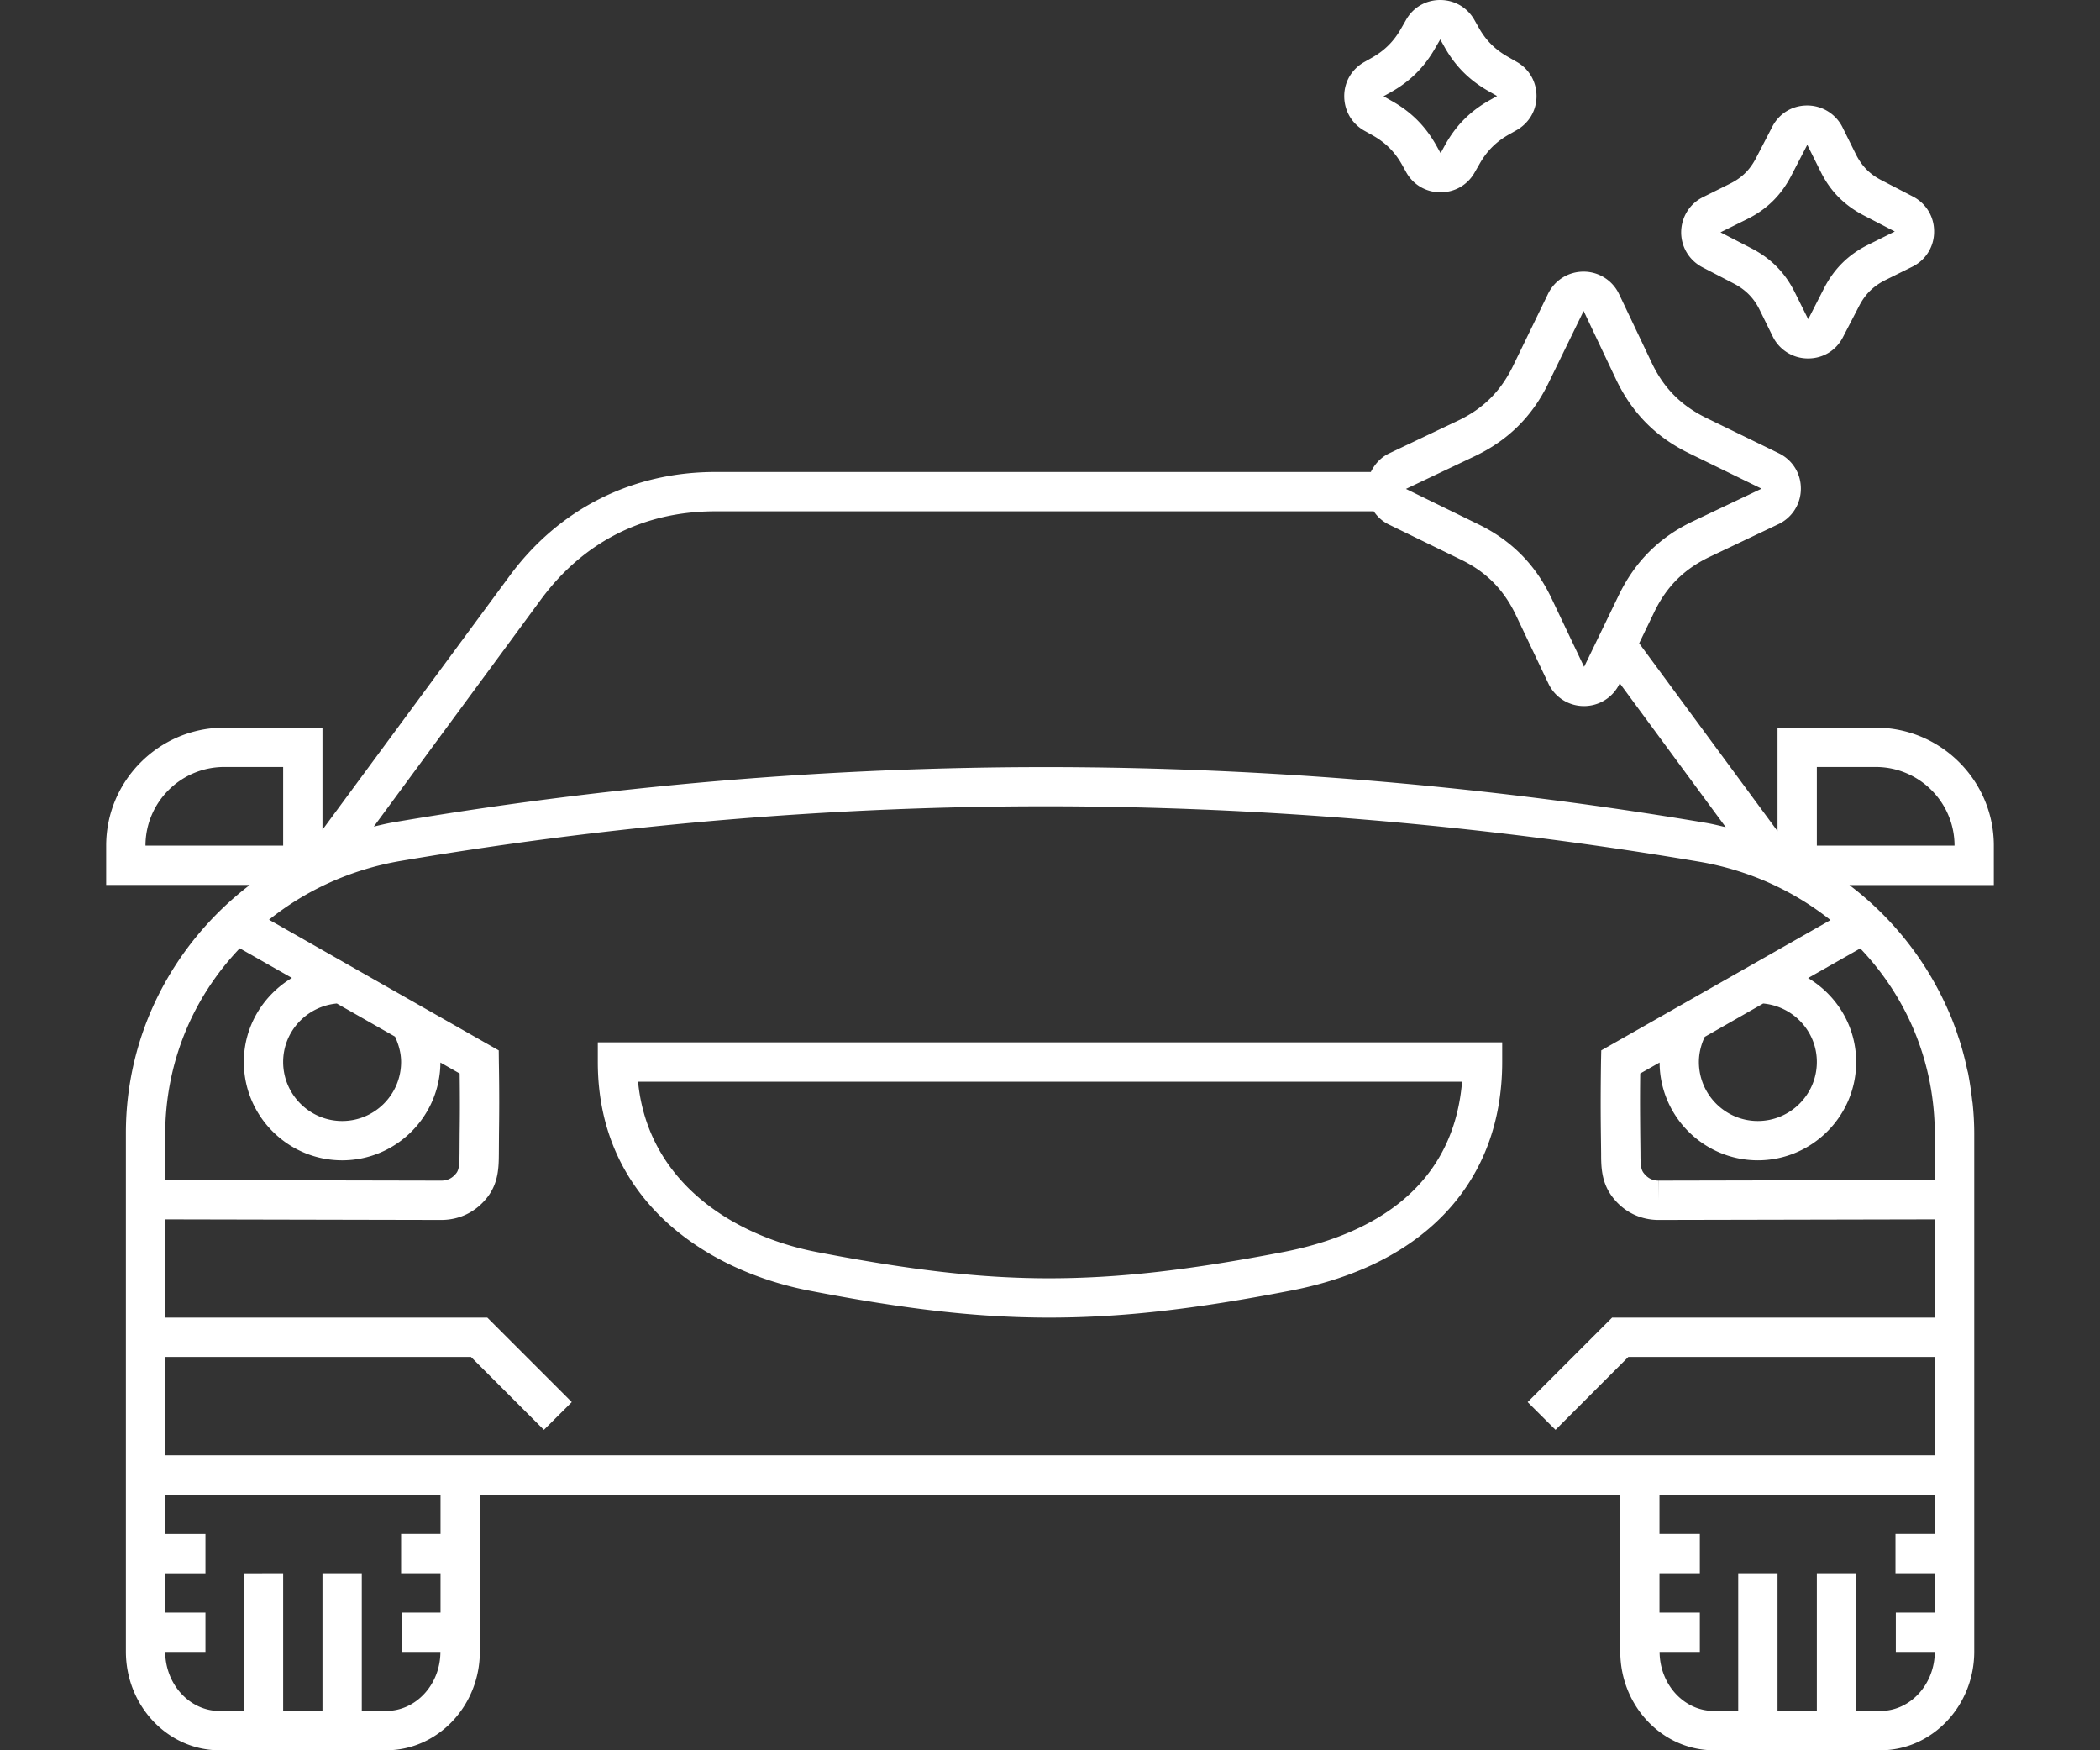
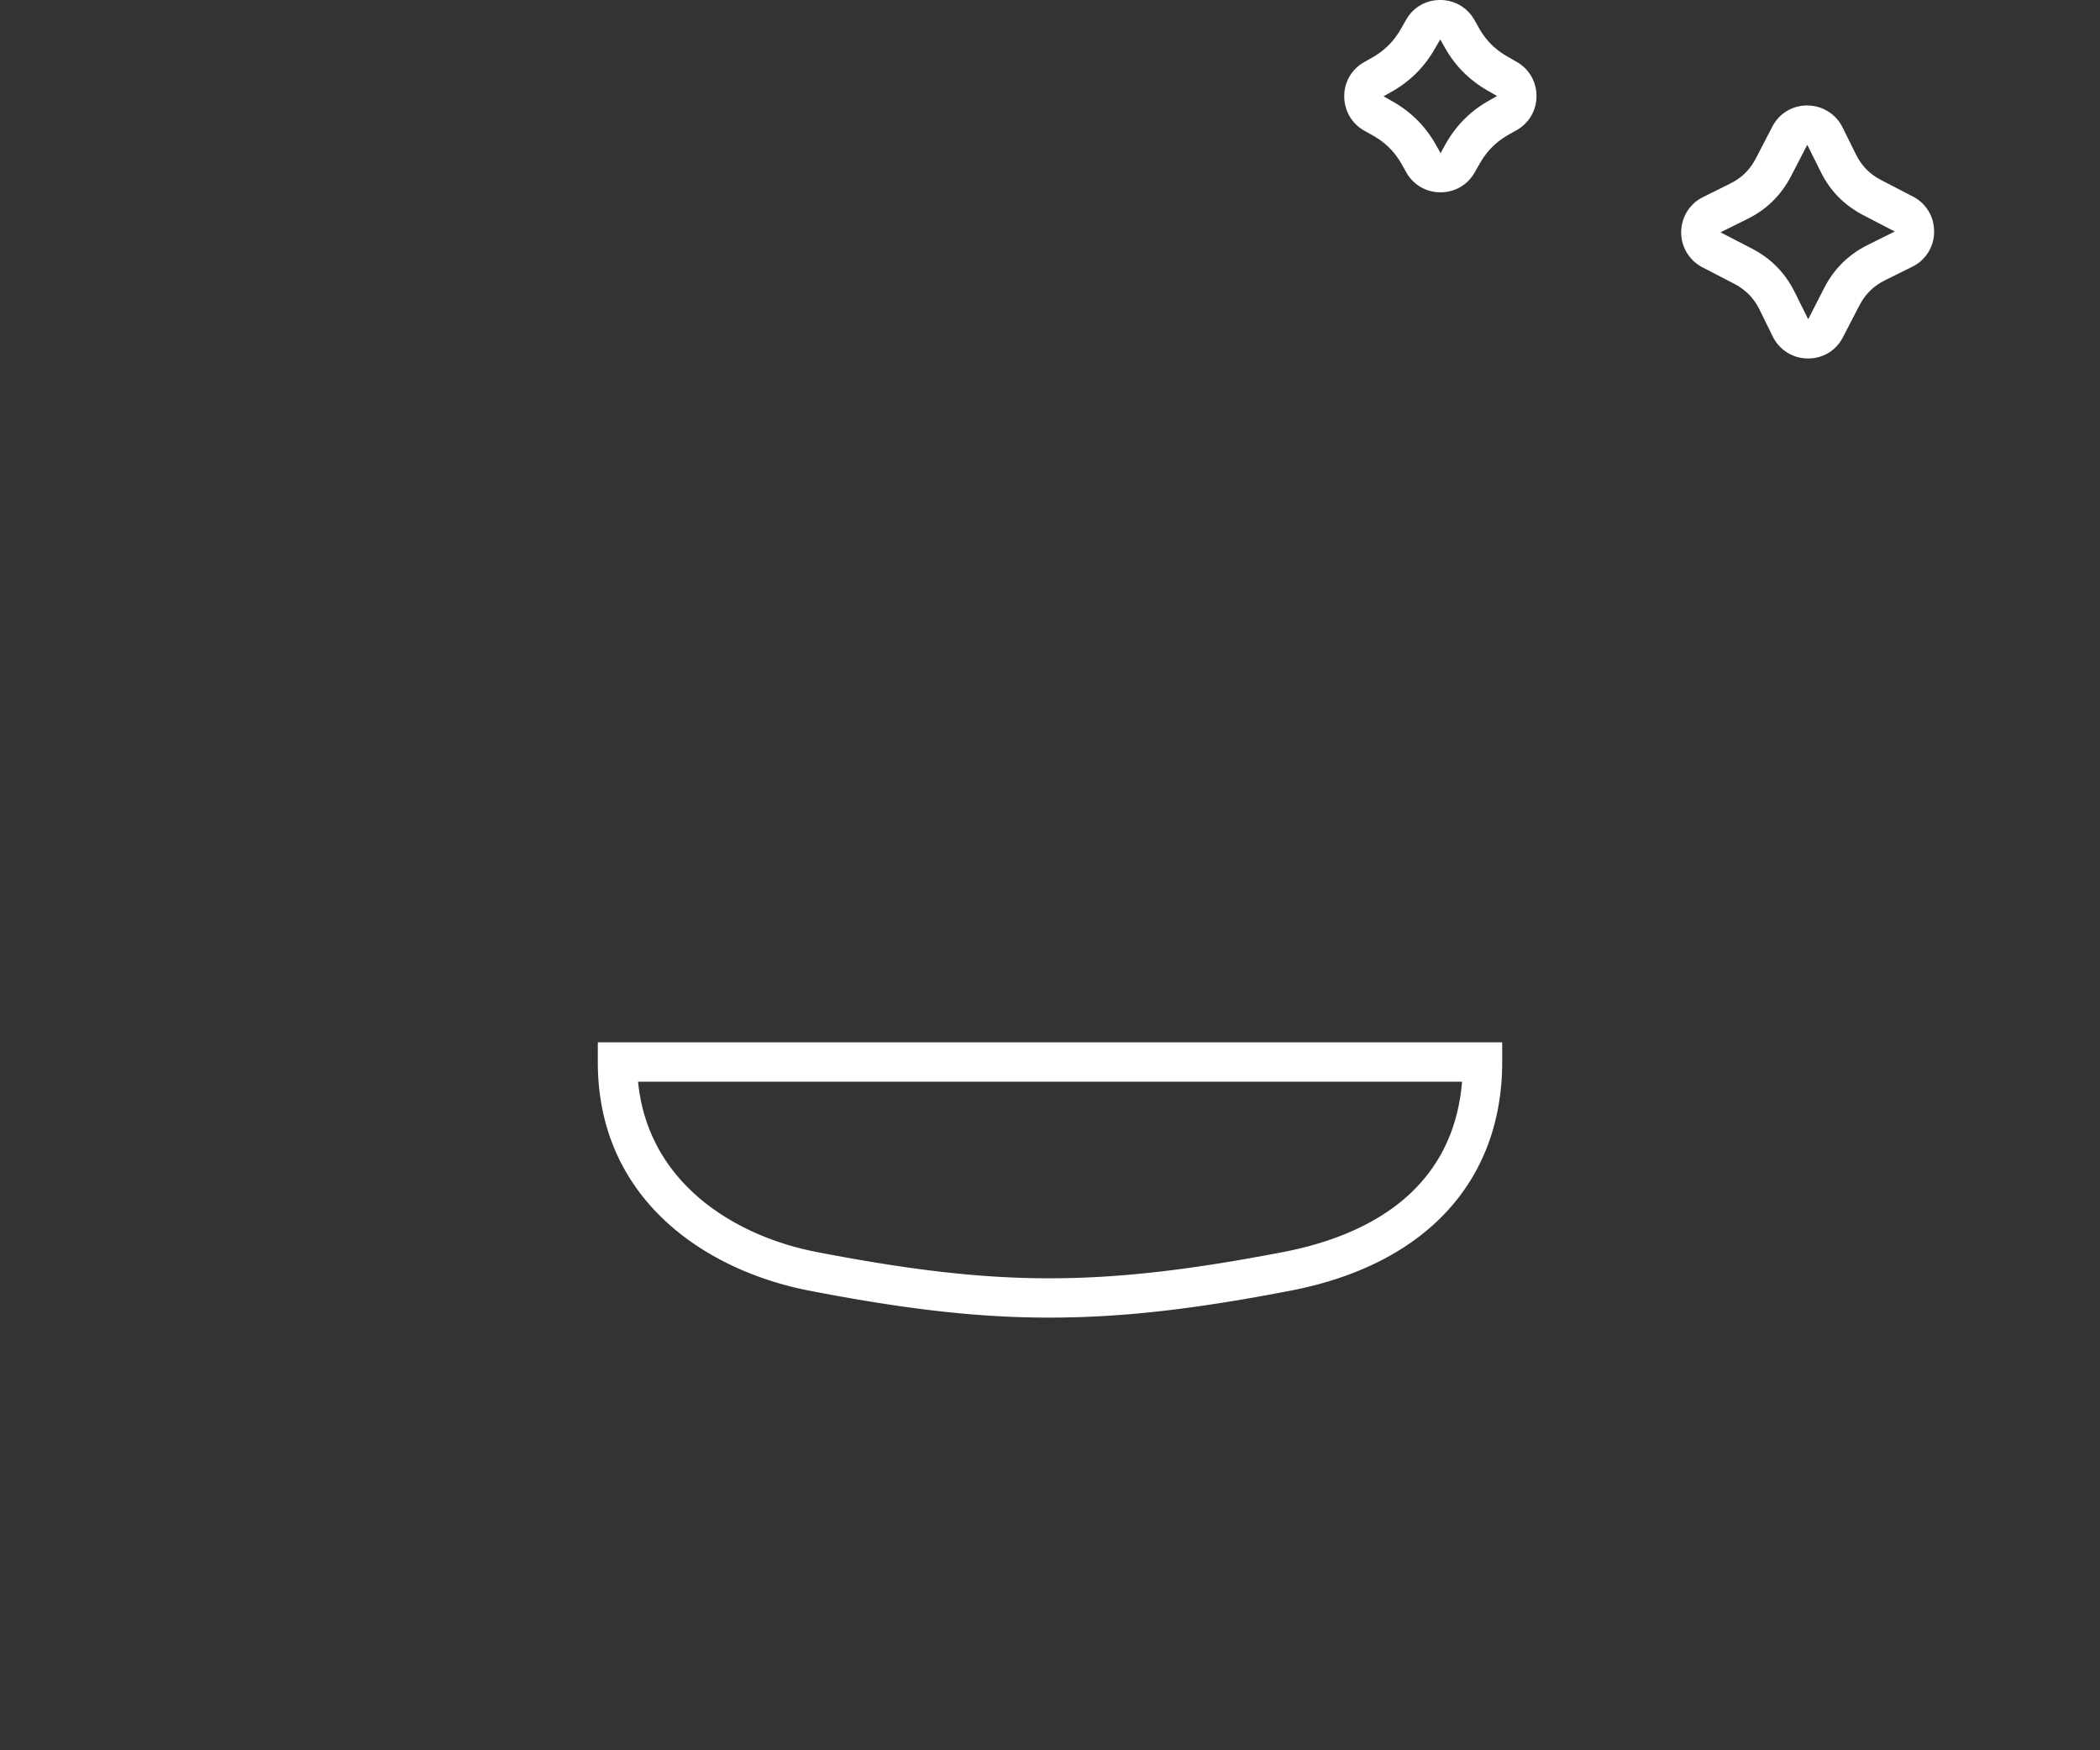
<svg xmlns="http://www.w3.org/2000/svg" xml:space="preserve" width="180" height="150" style="shape-rendering:geometricPrecision;text-rendering:geometricPrecision;image-rendering:optimizeQuality;fill-rule:evenodd;clip-rule:evenodd" viewBox="0 0 180 150">
  <rect x="0" y="0" width="180" height="150" fill="#333333" stroke="none" />
  <defs>
    <style>.fil0{fill:#fff;fill-rule:nonzero}</style>
  </defs>
  <g id="Слой_x0020_1">
    <g id="_2577226024416">
      <g id="_2031501336832">
-         <path class="fil0" d="M170.9 72.47c0-5.57-4.54-10.11-10.12-10.11h-8.42v8.87l-11.86-16.1 1.31-2.71c1.06-2.18 2.57-3.67 4.76-4.71l5.87-2.79a3.36 3.36 0 0 0 1.92-3.03c.01-1.31-.72-2.48-1.9-3.05l-6.18-3.01c-2.18-1.06-3.68-2.57-4.71-4.75l-2.79-5.87a3.36 3.36 0 0 0-3.05-1.93c-1.3 0-2.47.73-3.04 1.9l-3 6.18c-1.06 2.18-2.57 3.68-4.76 4.71l-5.87 2.79c-.71.34-1.23.92-1.56 1.59H61.31c-7.14 0-13.41 3.17-17.64 8.92L27.64 71.11v-8.75h-8.42c-5.58 0-10.12 4.54-10.12 10.11v3.37h12.31c-6.52 4.99-10.62 12.7-10.62 21.26v44.44c0 4.66 3.6 8.46 8.03 8.46H33.1c4.42 0 8.03-3.8 8.03-8.46v-13.45h97.75v13.45c0 4.66 3.6 8.46 8.03 8.46h14.27c4.43 0 8.04-3.8 8.04-8.46V97.16c0-.88-.05-1.76-.14-2.62l-.03-.19q-.135-1.215-.36-2.4c-.04-.15-.08-.3-.11-.45-.15-.7-.33-1.39-.54-2.08-.05-.16-.1-.32-.16-.48-.22-.69-.47-1.37-.75-2.03-.05-.11-.1-.23-.15-.34a27.1 27.1 0 0 0-8.46-10.72h12.38zm-44.52-33.36c2.87-1.36 4.95-3.41 6.34-6.27l3.02-6.19 2.78 5.87c1.37 2.87 3.42 4.95 6.29 6.34l6.18 3.02-5.87 2.79c-2.87 1.36-4.94 3.42-6.34 6.28l-2.99 6.18h-.02l-2.79-5.87c-1.37-2.87-3.42-4.95-6.29-6.34l-6.18-3.02zm-80 12.25c3.64-4.93 8.8-7.54 14.93-7.54h56.44c.32.47.75.87 1.29 1.13l6.18 3.01c2.17 1.05 3.67 2.57 4.71 4.75l2.79 5.87a3.36 3.36 0 0 0 3.04 1.93h.01c1.3 0 2.47-.73 3.04-1.9l.02-.06 9.09 12.34c-.58-.14-1.16-.28-1.75-.38-18.83-3.17-37.86-4.77-56.55-4.77-18.58 0-37.36 1.58-55.82 4.72-.6.1-1.18.24-1.76.38zM19.22 65.73h5.05v6.74h-11.8c0-3.71 3.03-6.74 6.75-6.74m14.64 23.11c.32.69.52 1.42.52 2.17 0 2.79-2.26 5.06-5.05 5.06s-5.06-2.27-5.06-5.06c0-2.63 2.03-4.77 4.6-5.01zM20.9 91.01c0 4.65 3.78 8.43 8.43 8.43 4.63 0 8.39-3.76 8.42-8.38l1.65.94c.03 2.32.02 3.74 0 5.2l-.01 1.63c-.01.86-.02 1.37-.27 1.7-.34.44-.76.65-1.3.65v1.69-1.69l-23.66-.05v-3.88c0-6.02 2.26-11.65 6.39-15.98l4.47 2.54c-2.46 1.48-4.12 4.14-4.12 7.2m16.86 40.45h-3.38v3.37h3.38v3.37h-3.34v3.37h3.33c-.01 2.79-2.09 5.06-4.65 5.06h-2.09v-11.8h-3.37v11.8h-3.37v-11.8H20.9v11.8h-2.08c-2.56 0-4.64-2.27-4.66-5.06h3.45v-3.37h-3.45v-3.37h3.45v-3.37h-3.45v-3.37h23.6zm128.08 0h-3.37v3.37h3.37v3.37h-3.34v3.37h3.34c-.02 2.79-2.1 5.06-4.66 5.06h-2.08v-11.8h-3.37v11.8h-3.37v-11.8h-3.37v11.8h-2.08c-2.57 0-4.64-2.27-4.66-5.06h3.45v-3.37h-3.46v-3.37h3.46v-3.37h-3.46v-3.37h23.6zm0-18.54h-27.66l-7.24 7.24 2.39 2.38 6.24-6.25h26.27v8.43H14.16v-8.43h26.21l6.25 6.25 2.39-2.38-7.24-7.24H14.16v-8.42l23.66.05c1.59 0 3-.7 3.98-1.98.95-1.25.95-2.62.96-3.72l.01-1.61c.02-1.68.04-3.3-.01-6.25l-.01-.97-19.69-11.2c3.16-2.53 7.01-4.31 11.3-5.04 18.27-3.1 36.86-4.68 55.25-4.68 18.51 0 37.35 1.59 55.99 4.74 4.28.72 8.13 2.49 11.3 5.01l-19.65 11.17-.02.96c-.04 2.94-.03 4.57-.01 6.23l.02 1.64c0 1.1.01 2.47.96 3.72.97 1.28 2.39 1.98 3.97 1.98l23.67-.05zm-24.96-12.4c-.25-.32-.27-.83-.27-1.69l-.02-1.65c-.01-1.45-.03-2.87 0-5.18l1.66-.94c.02 4.62 3.79 8.38 8.42 8.38 4.64 0 8.43-3.78 8.43-8.42 0-3.07-1.66-5.73-4.12-7.2l4.47-2.54c4.13 4.33 6.39 9.95 6.39 15.97v3.88l-23.66.05-.01 1.69v-1.69c-.53 0-.95-.21-1.29-.66M151.13 86c2.57.24 4.6 2.38 4.6 5.01 0 2.79-2.27 5.06-5.06 5.06s-5.05-2.27-5.05-5.06c0-.74.18-1.48.5-2.15zm4.6-13.53v-6.74h5.05c3.72 0 6.75 3.03 6.75 6.74z" />
        <path class="fil0" d="M51.24 91.01c0 11.86 9.34 17.89 18.08 19.59 8.41 1.63 14.57 2.32 20.6 2.32 6.12 0 12.33-.69 20.75-2.32 11.5-2.23 18.09-9.36 18.09-19.59v-1.68H51.24zm74.08 1.69c-.81 9.72-8.65 13.3-15.28 14.59-8.21 1.58-14.23 2.26-20.12 2.26-5.81 0-11.77-.68-19.96-2.26-6.98-1.36-14.42-5.89-15.27-14.59zm20.61-69.79 2.68 1.39c1 .52 1.71 1.23 2.21 2.24l1.13 2.3a3.36 3.36 0 0 0 3 1.88h.03c1.29 0 2.41-.69 2.99-1.83l1.39-2.68c.53-1.02 1.23-1.7 2.25-2.21l2.3-1.14a3.33 3.33 0 0 0 1.87-2.99c.02-1.28-.68-2.44-1.82-3.03l-2.68-1.39c-1.02-.52-1.7-1.22-2.21-2.24l-1.14-2.3a3.38 3.38 0 0 0-3.03-1.87c-1.28 0-2.4.68-2.99 1.82l-1.39 2.68c-.53 1.02-1.22 1.7-2.25 2.21l-2.29 1.14c-1.15.56-1.86 1.71-1.88 2.99-.01 1.28.69 2.44 1.83 3.03m3.84-4.14c1.66-.82 2.89-2.03 3.75-3.68l1.39-2.68 1.14 2.29c.82 1.67 2.03 2.89 3.68 3.75l2.68 1.39-2.29 1.14c-1.66.82-2.89 2.03-3.75 3.68L155 27.34h-.02l-1.14-2.29c-.83-1.67-2.03-2.89-3.68-3.75l-2.69-1.39zm-32.83-7.57.68.38c1.16.65 1.96 1.46 2.6 2.62l.3.54c.59 1.08 1.7 1.74 2.94 1.74h.01c1.24 0 2.34-.64 2.94-1.72l.39-.68c.65-1.16 1.46-1.96 2.62-2.6l.53-.3c1.09-.6 1.75-1.7 1.75-2.94s-.64-2.35-1.72-2.95l-.68-.39c-1.16-.65-1.96-1.45-2.6-2.62l-.3-.53C125.8.66 124.7 0 123.44 0c-1.23 0-2.33.64-2.93 1.72l-.39.68c-.65 1.16-1.46 1.96-2.62 2.6l-.53.3c-1.09.6-1.75 1.7-1.75 2.94s.64 2.35 1.72 2.96m2.19-3.25c1.72-.95 2.97-2.19 3.93-3.9l.39-.67.3.53c.94 1.72 2.18 2.97 3.89 3.93l.68.39-.53.3c-1.72.94-2.97 2.18-3.93 3.9l-.37.68h-.02l-.3-.54c-.95-1.72-2.18-2.97-3.9-3.93l-.68-.39z" />
      </g>
    </g>
  </g>
</svg>